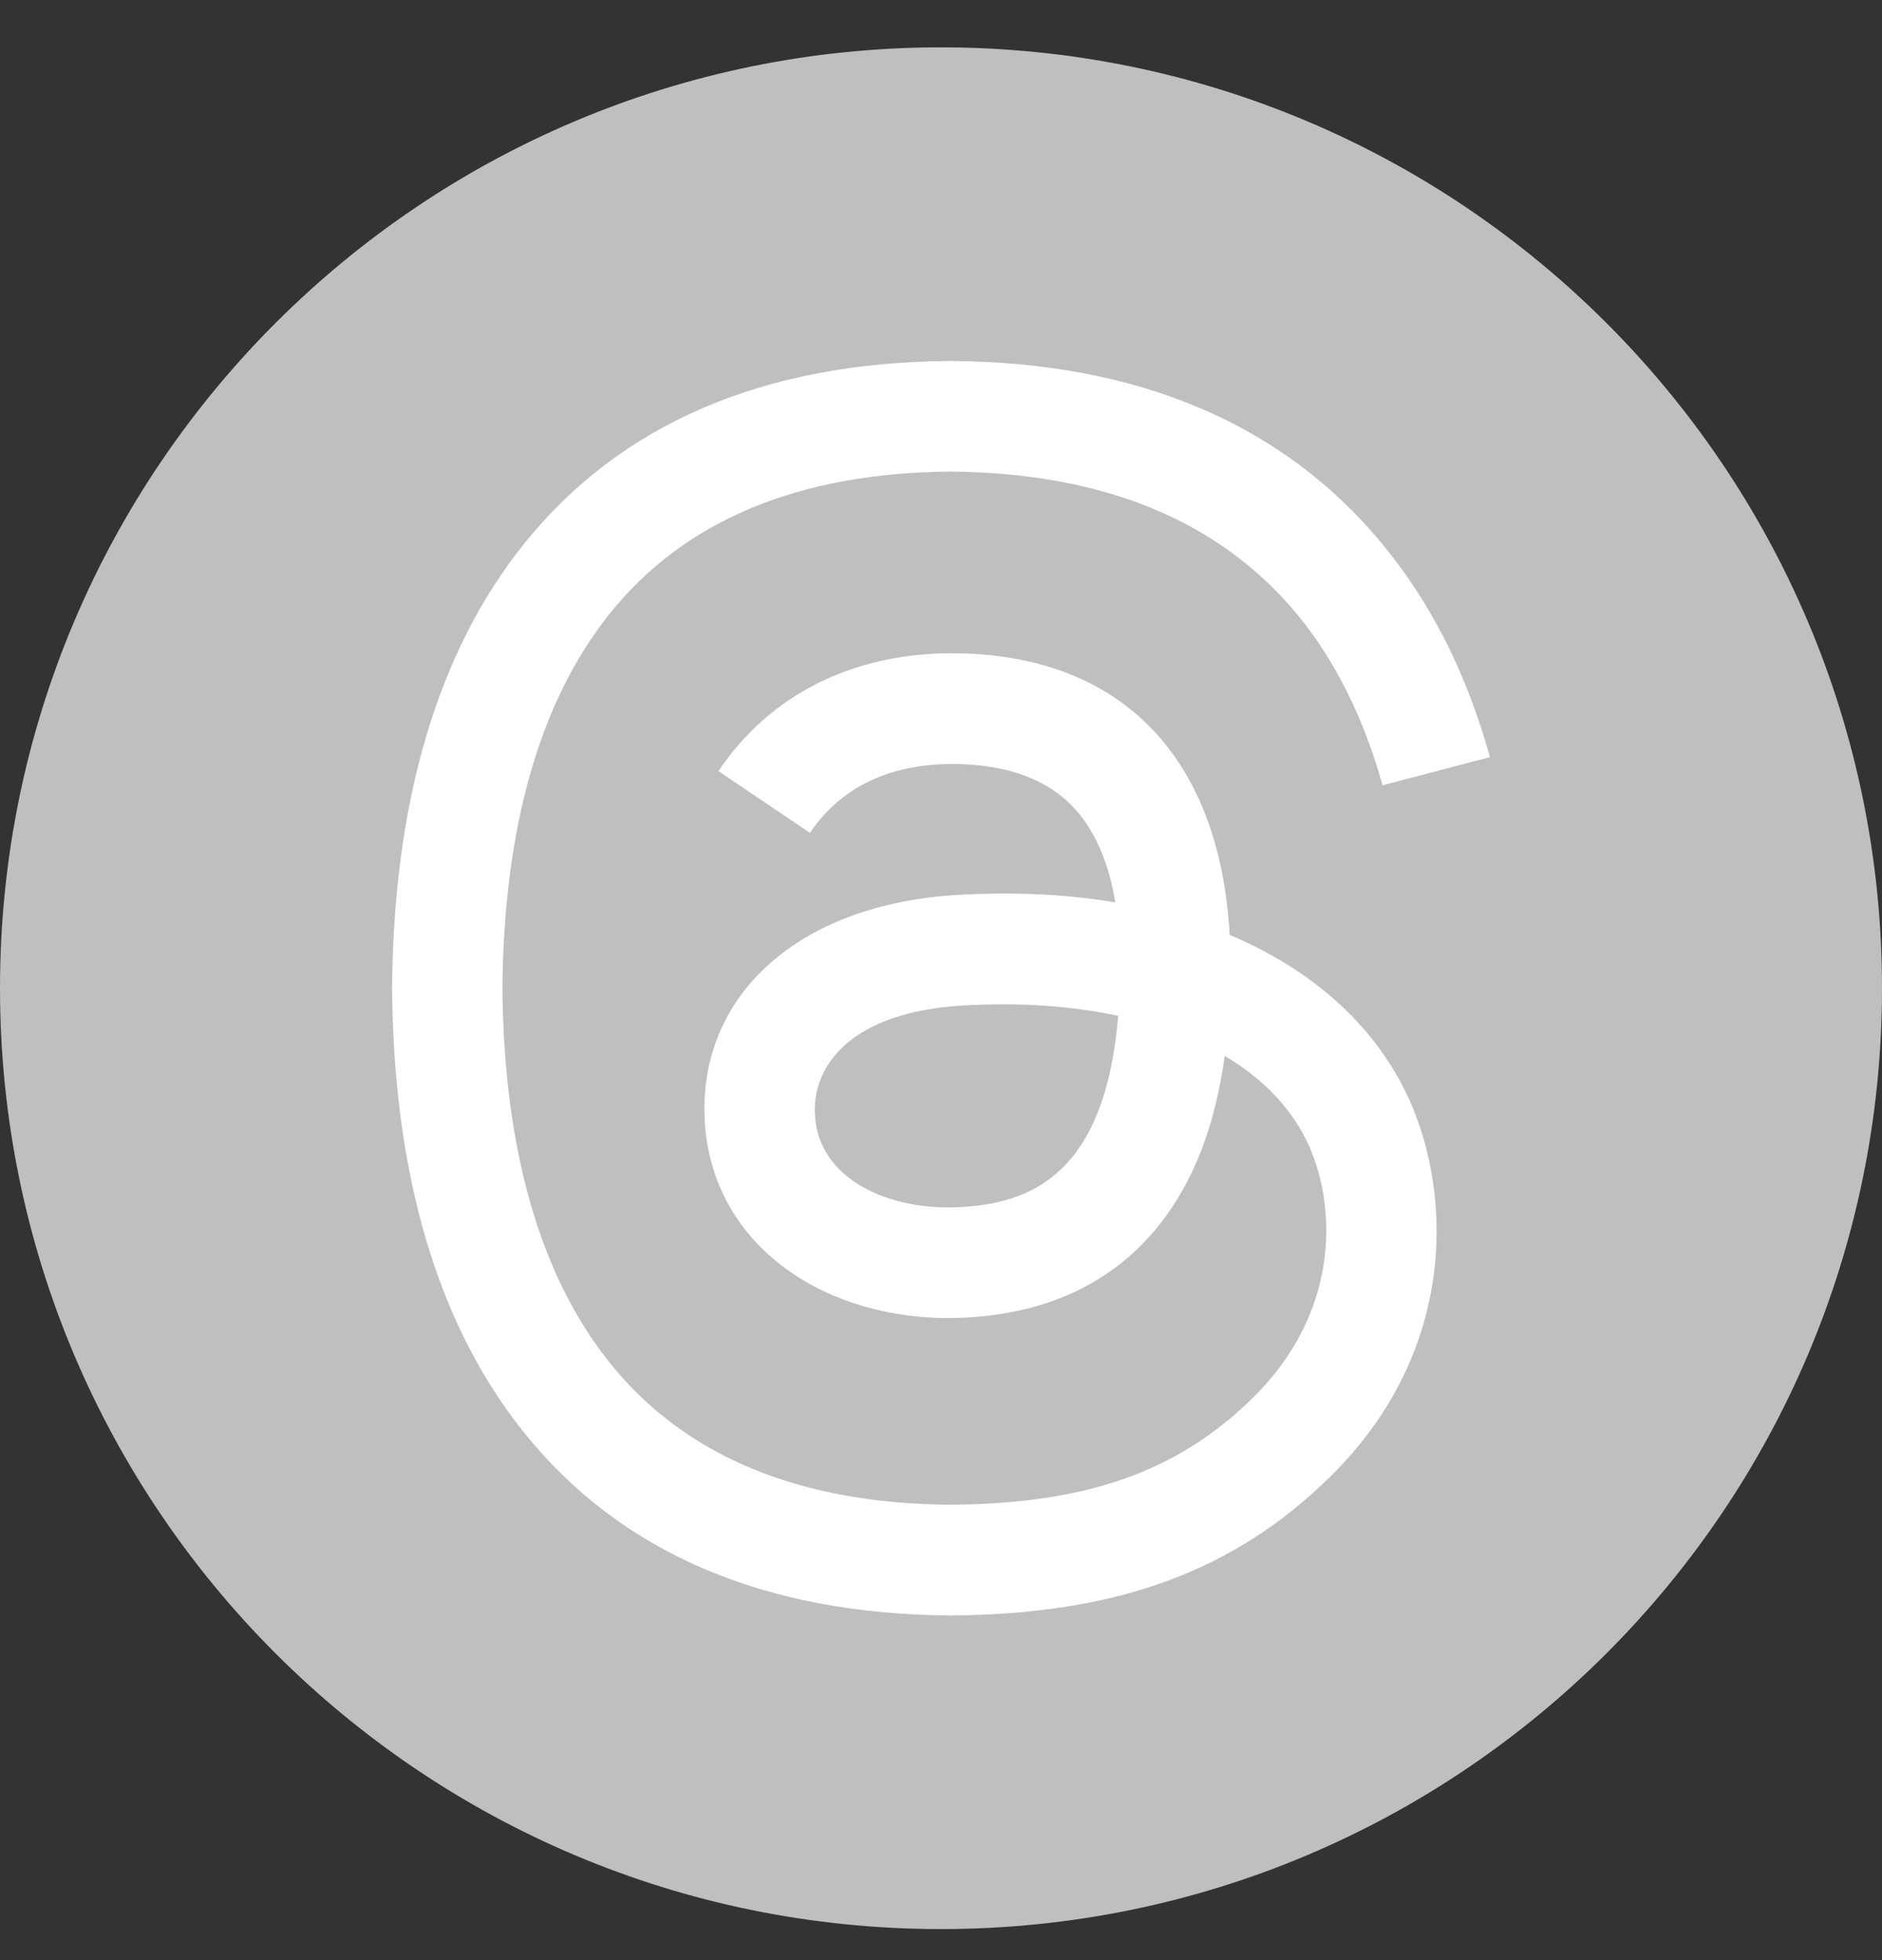
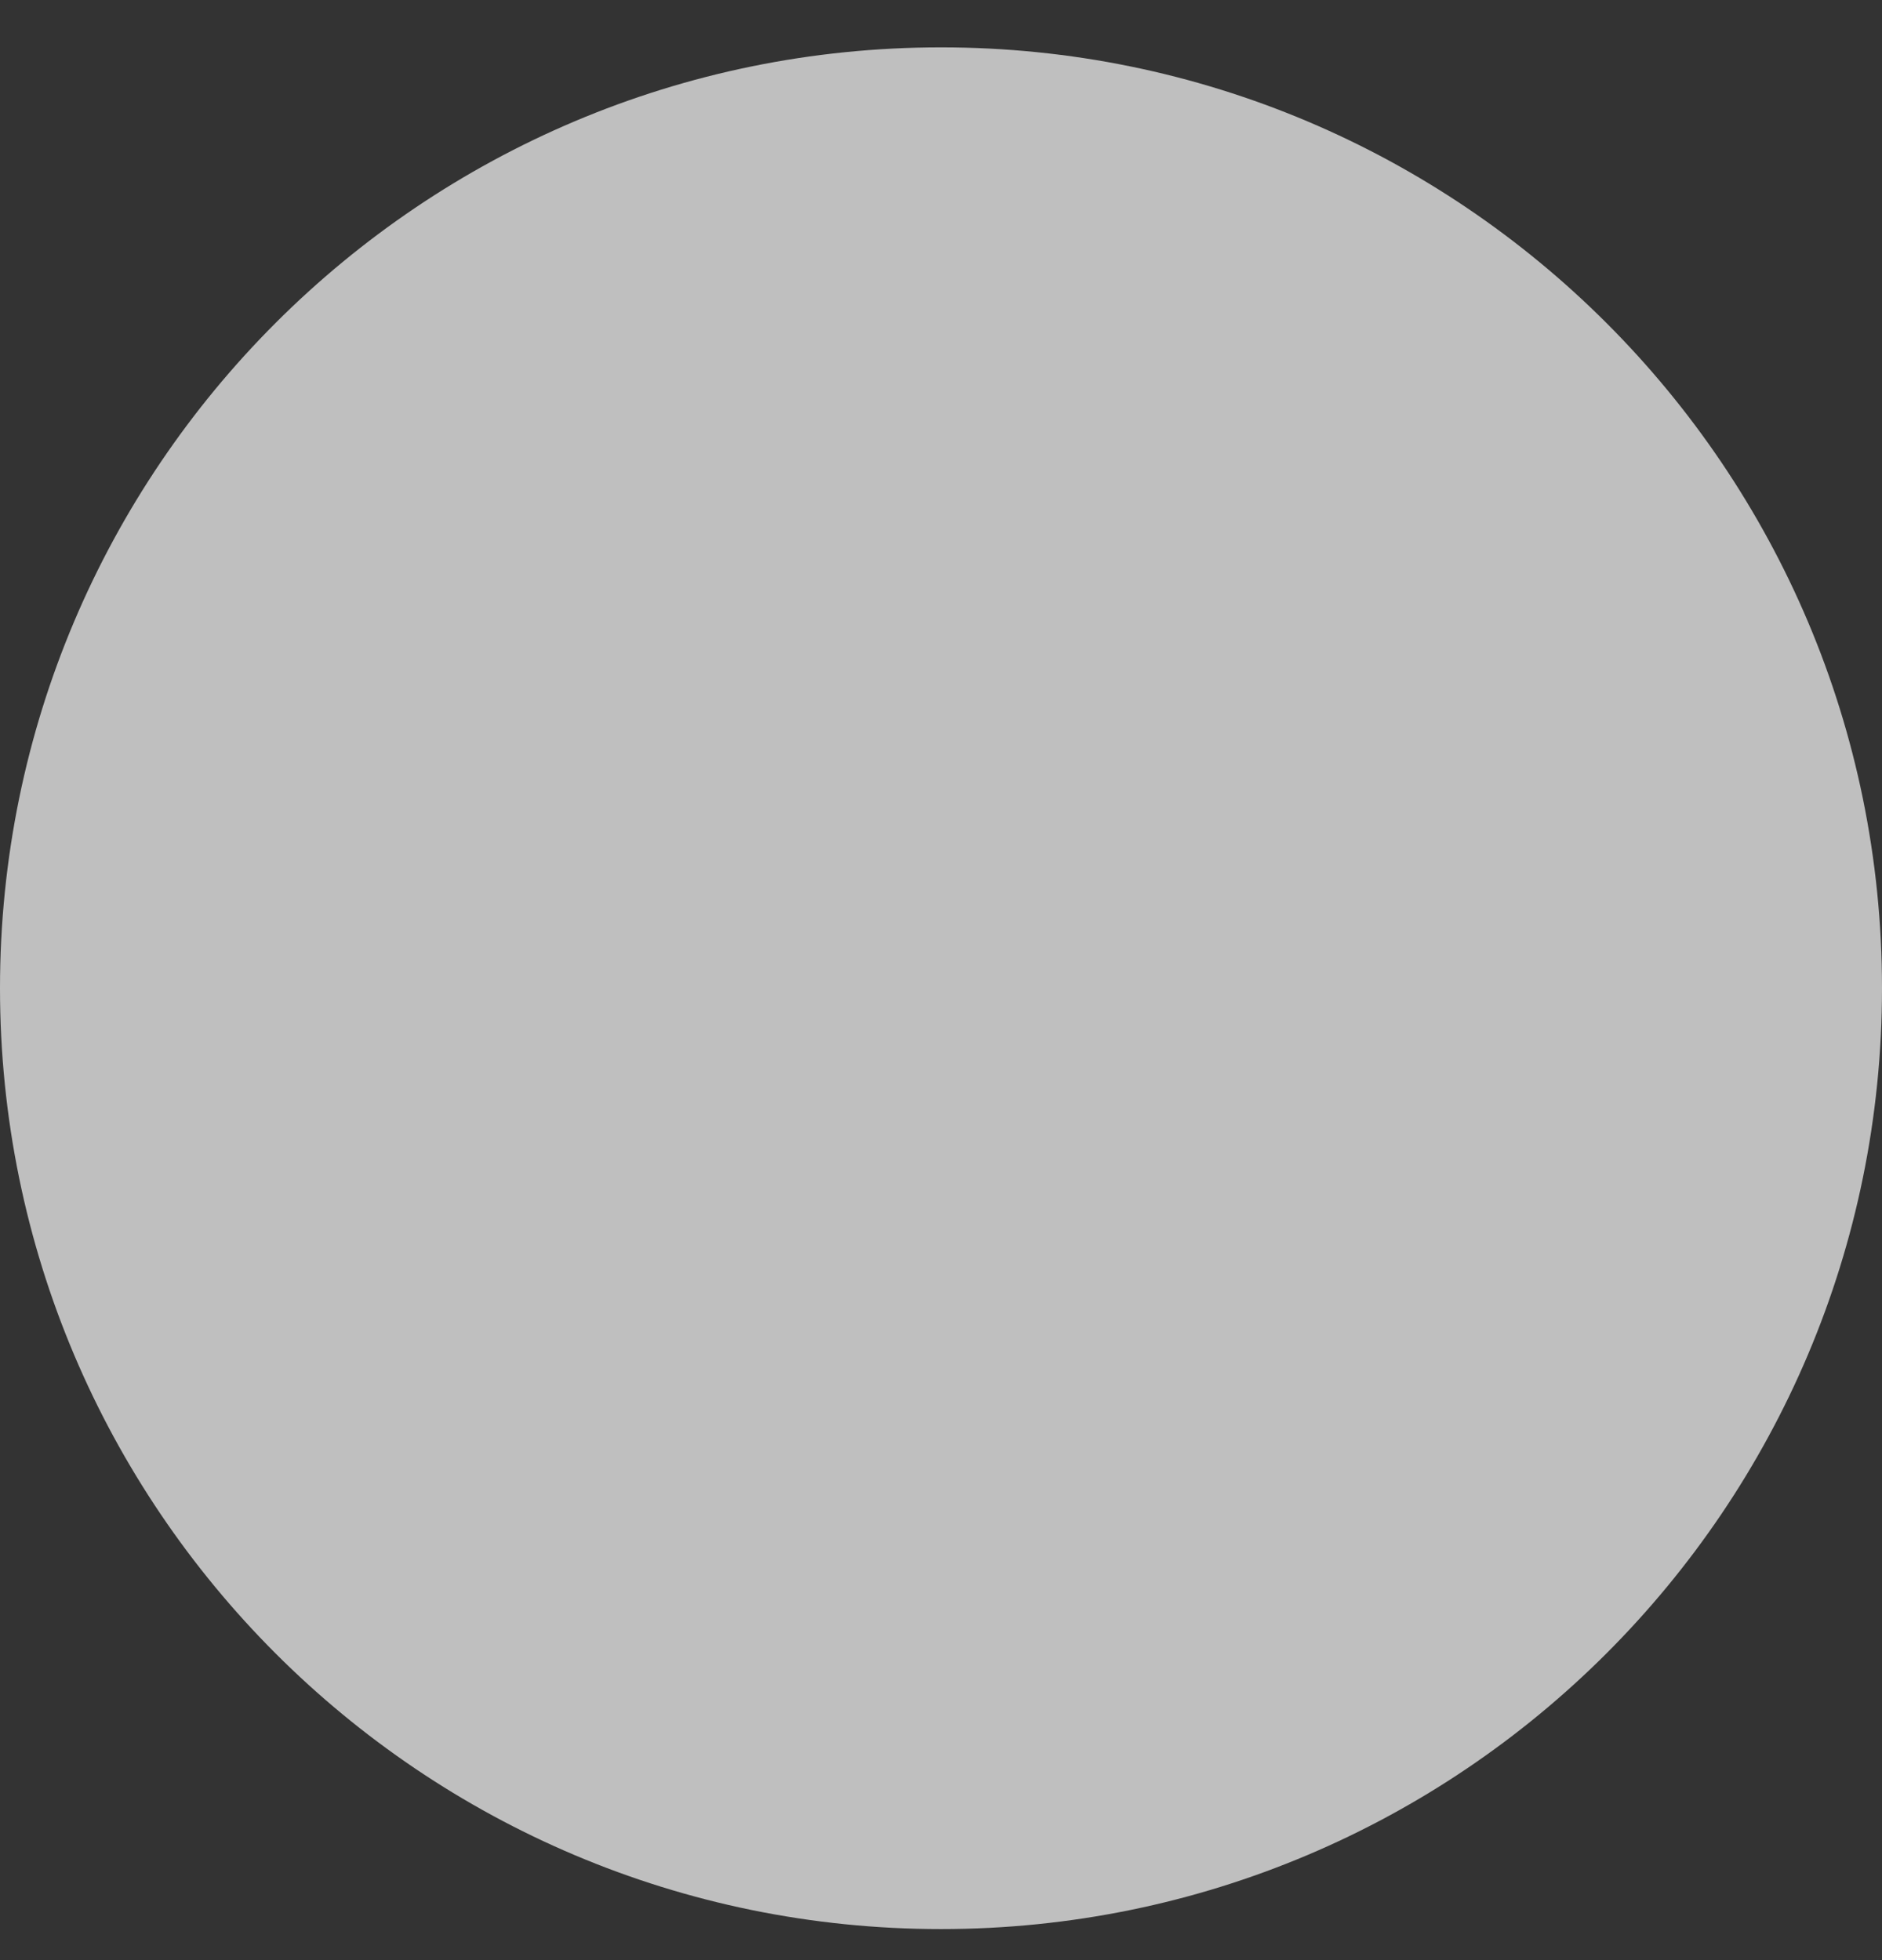
<svg xmlns="http://www.w3.org/2000/svg" width="24" height="25" viewBox="0 0 24 25" fill="none">
  <rect x="0" y="0" width="24" height="25" fill="#333333" stroke="none" />
  <path d="M0 12.604C0 5.976 5.373 0.604 12 0.604C18.627 0.604 24 5.976 24 12.604C24 19.231 18.627 24.604 12 24.604C5.373 24.604 0 19.231 0 12.604Z" fill="#BFBFBF" />
-   <path d="M15.894 12.019C15.824 11.986 15.753 11.954 15.681 11.924C15.555 9.648 14.29 8.346 12.167 8.332C12.157 8.332 12.148 8.332 12.138 8.332C10.868 8.332 9.812 8.865 9.162 9.835L10.329 10.623C10.815 9.898 11.577 9.744 12.139 9.744C12.145 9.744 12.152 9.744 12.158 9.744C12.857 9.748 13.385 9.948 13.726 10.338C13.975 10.622 14.141 11.014 14.223 11.509C13.604 11.405 12.933 11.373 12.216 11.414C10.197 11.528 8.9 12.686 8.987 14.294C9.031 15.111 9.444 15.812 10.151 16.271C10.748 16.659 11.518 16.848 12.317 16.805C13.373 16.748 14.201 16.352 14.779 15.628C15.218 15.078 15.495 14.365 15.618 13.467C16.121 13.766 16.494 14.159 16.7 14.631C17.05 15.434 17.071 16.753 15.976 17.829C15.016 18.771 13.863 19.179 12.12 19.192C10.187 19.178 8.725 18.568 7.775 17.38C6.885 16.267 6.425 14.66 6.407 12.604C6.425 10.547 6.885 8.94 7.775 7.827C8.725 6.639 10.187 6.029 12.12 6.015C14.068 6.029 15.555 6.642 16.542 7.836C17.026 8.421 17.391 9.158 17.631 10.016L19 9.657C18.708 8.6 18.25 7.69 17.625 6.935C16.36 5.404 14.51 4.62 12.125 4.604H12.116C9.736 4.62 7.906 5.407 6.677 6.943C5.583 8.311 5.019 10.213 5 12.598L5 12.604L5 12.609C5.019 14.994 5.583 16.896 6.677 18.264C7.906 19.8 9.736 20.587 12.116 20.604H12.125C14.241 20.589 15.732 20.044 16.96 18.838C18.567 17.259 18.519 15.28 17.989 14.065C17.609 13.194 16.885 12.486 15.894 12.019ZM12.241 15.396C11.357 15.445 10.437 15.054 10.392 14.218C10.358 13.598 10.841 12.906 12.296 12.823C12.462 12.814 12.626 12.809 12.786 12.809C13.315 12.809 13.809 12.86 14.259 12.956C14.091 15.015 13.108 15.349 12.241 15.396Z" fill="white" />
</svg>